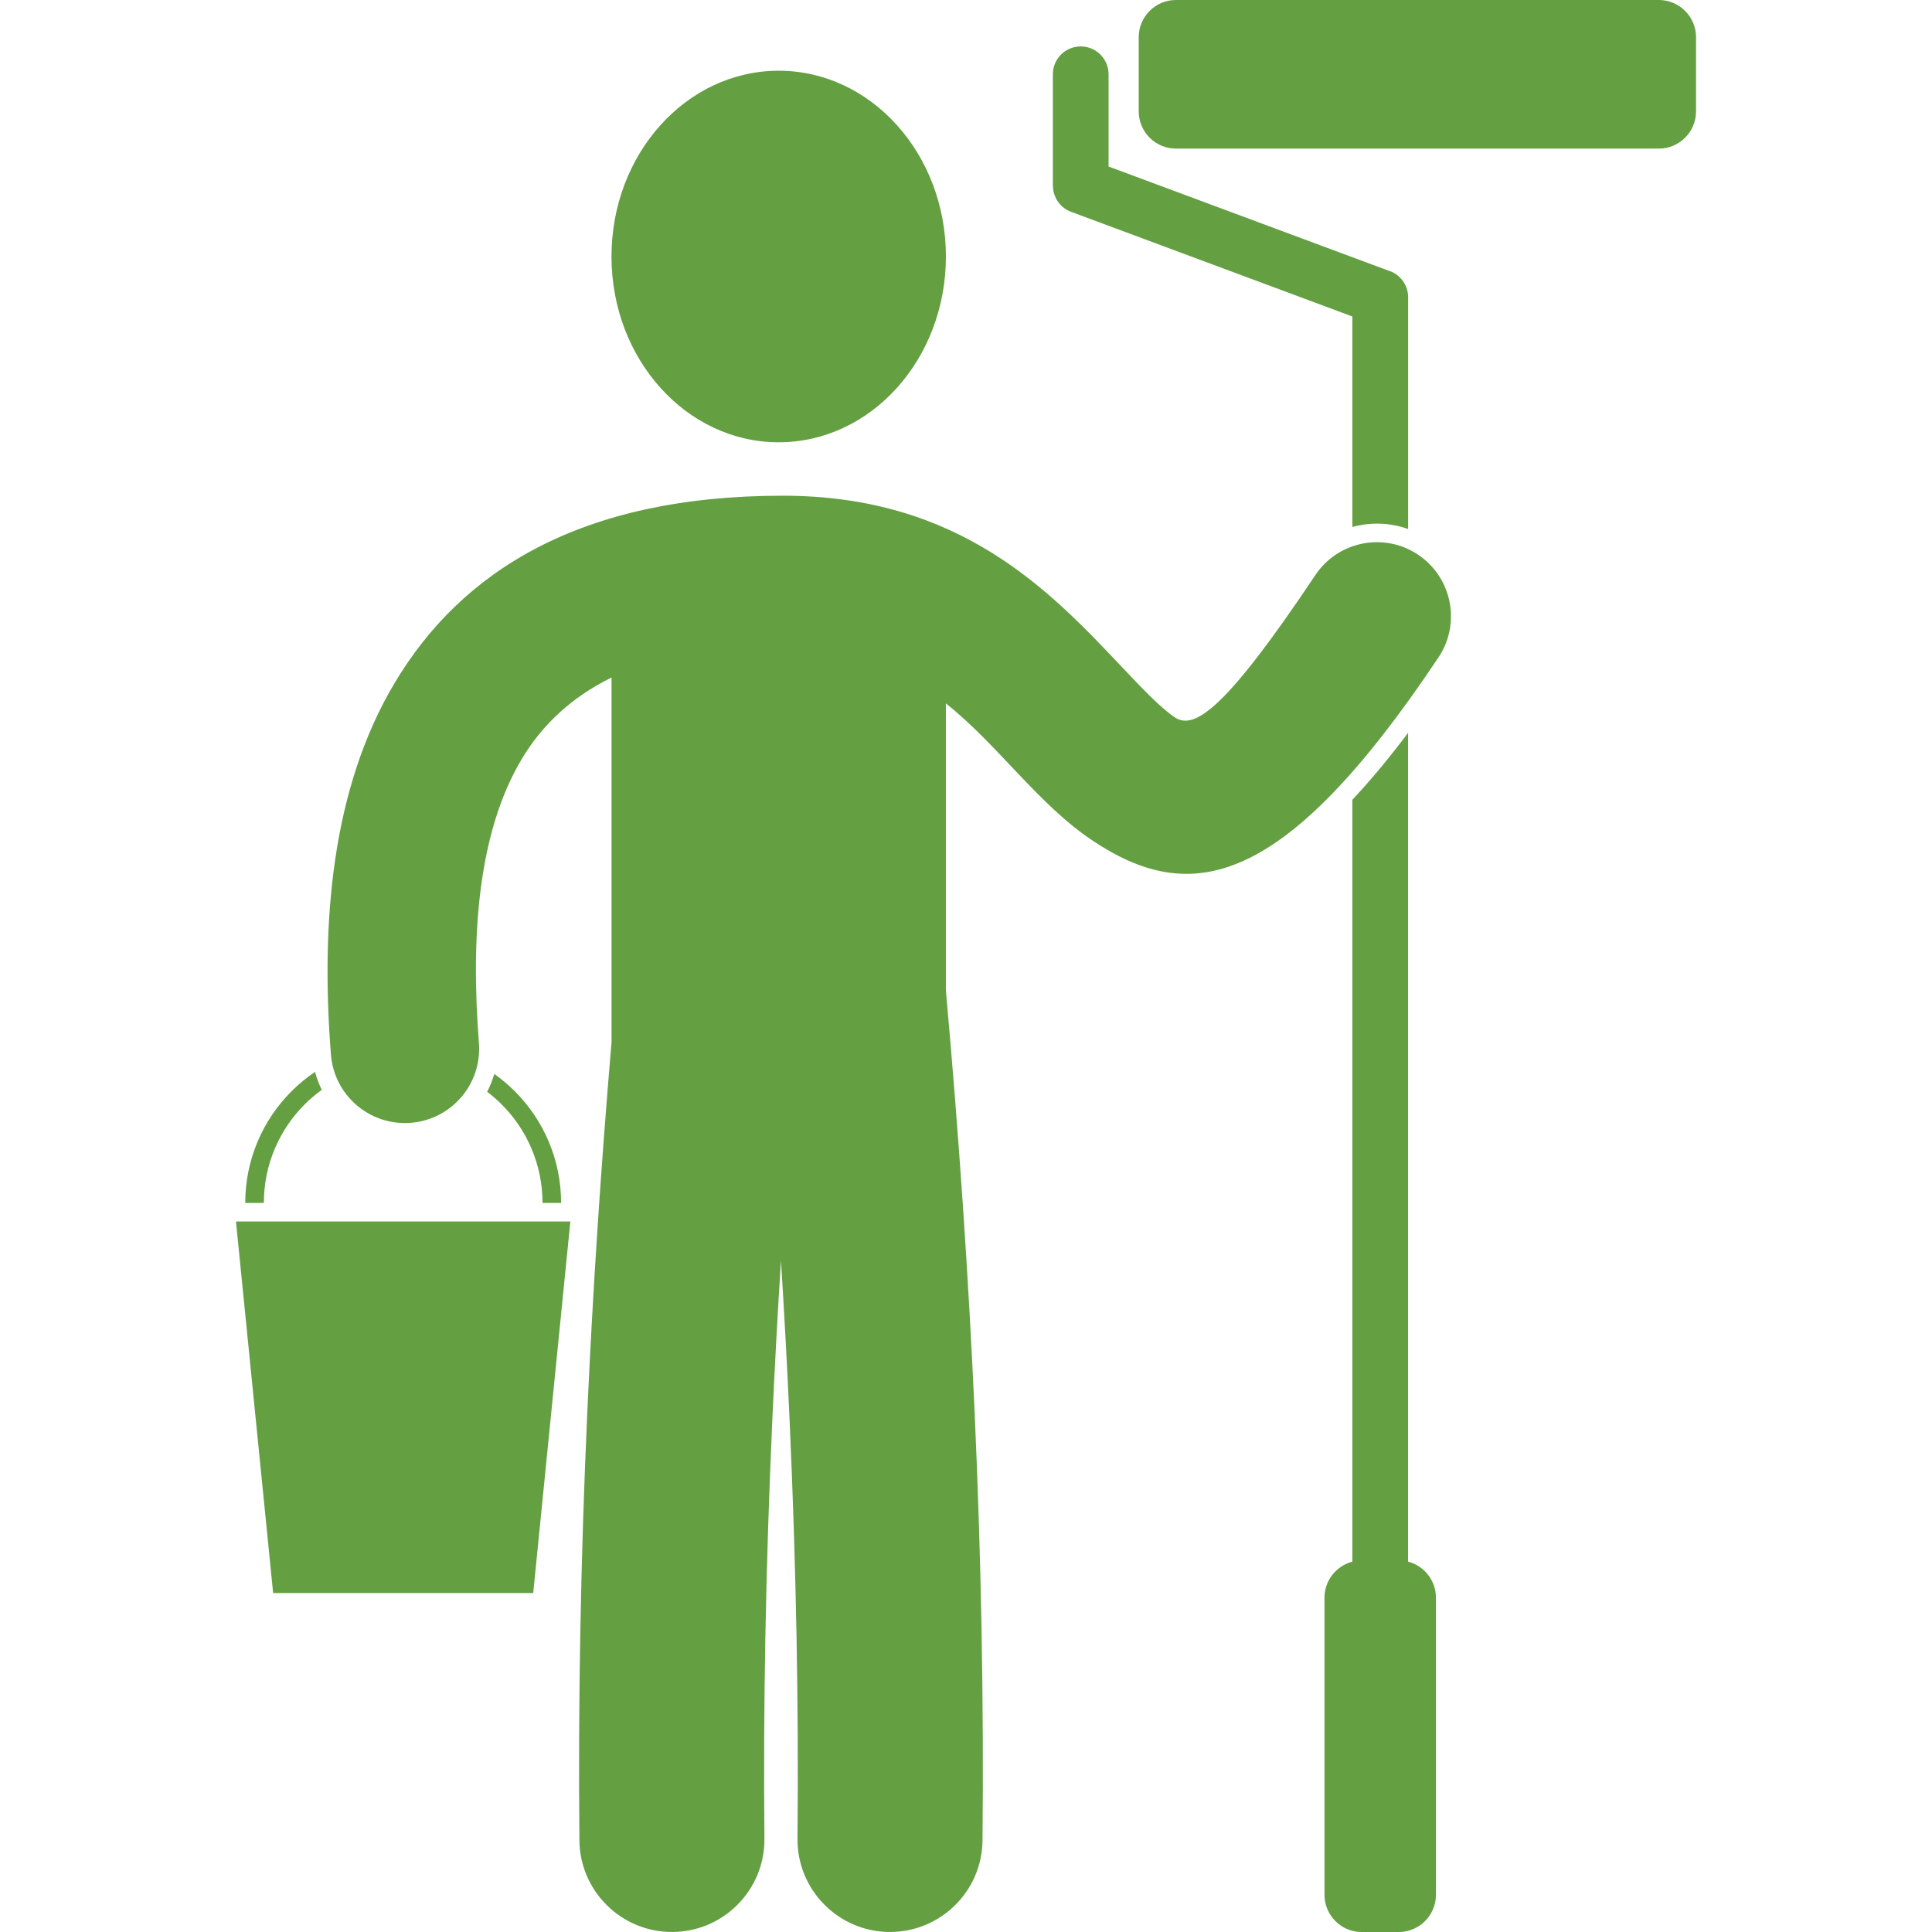
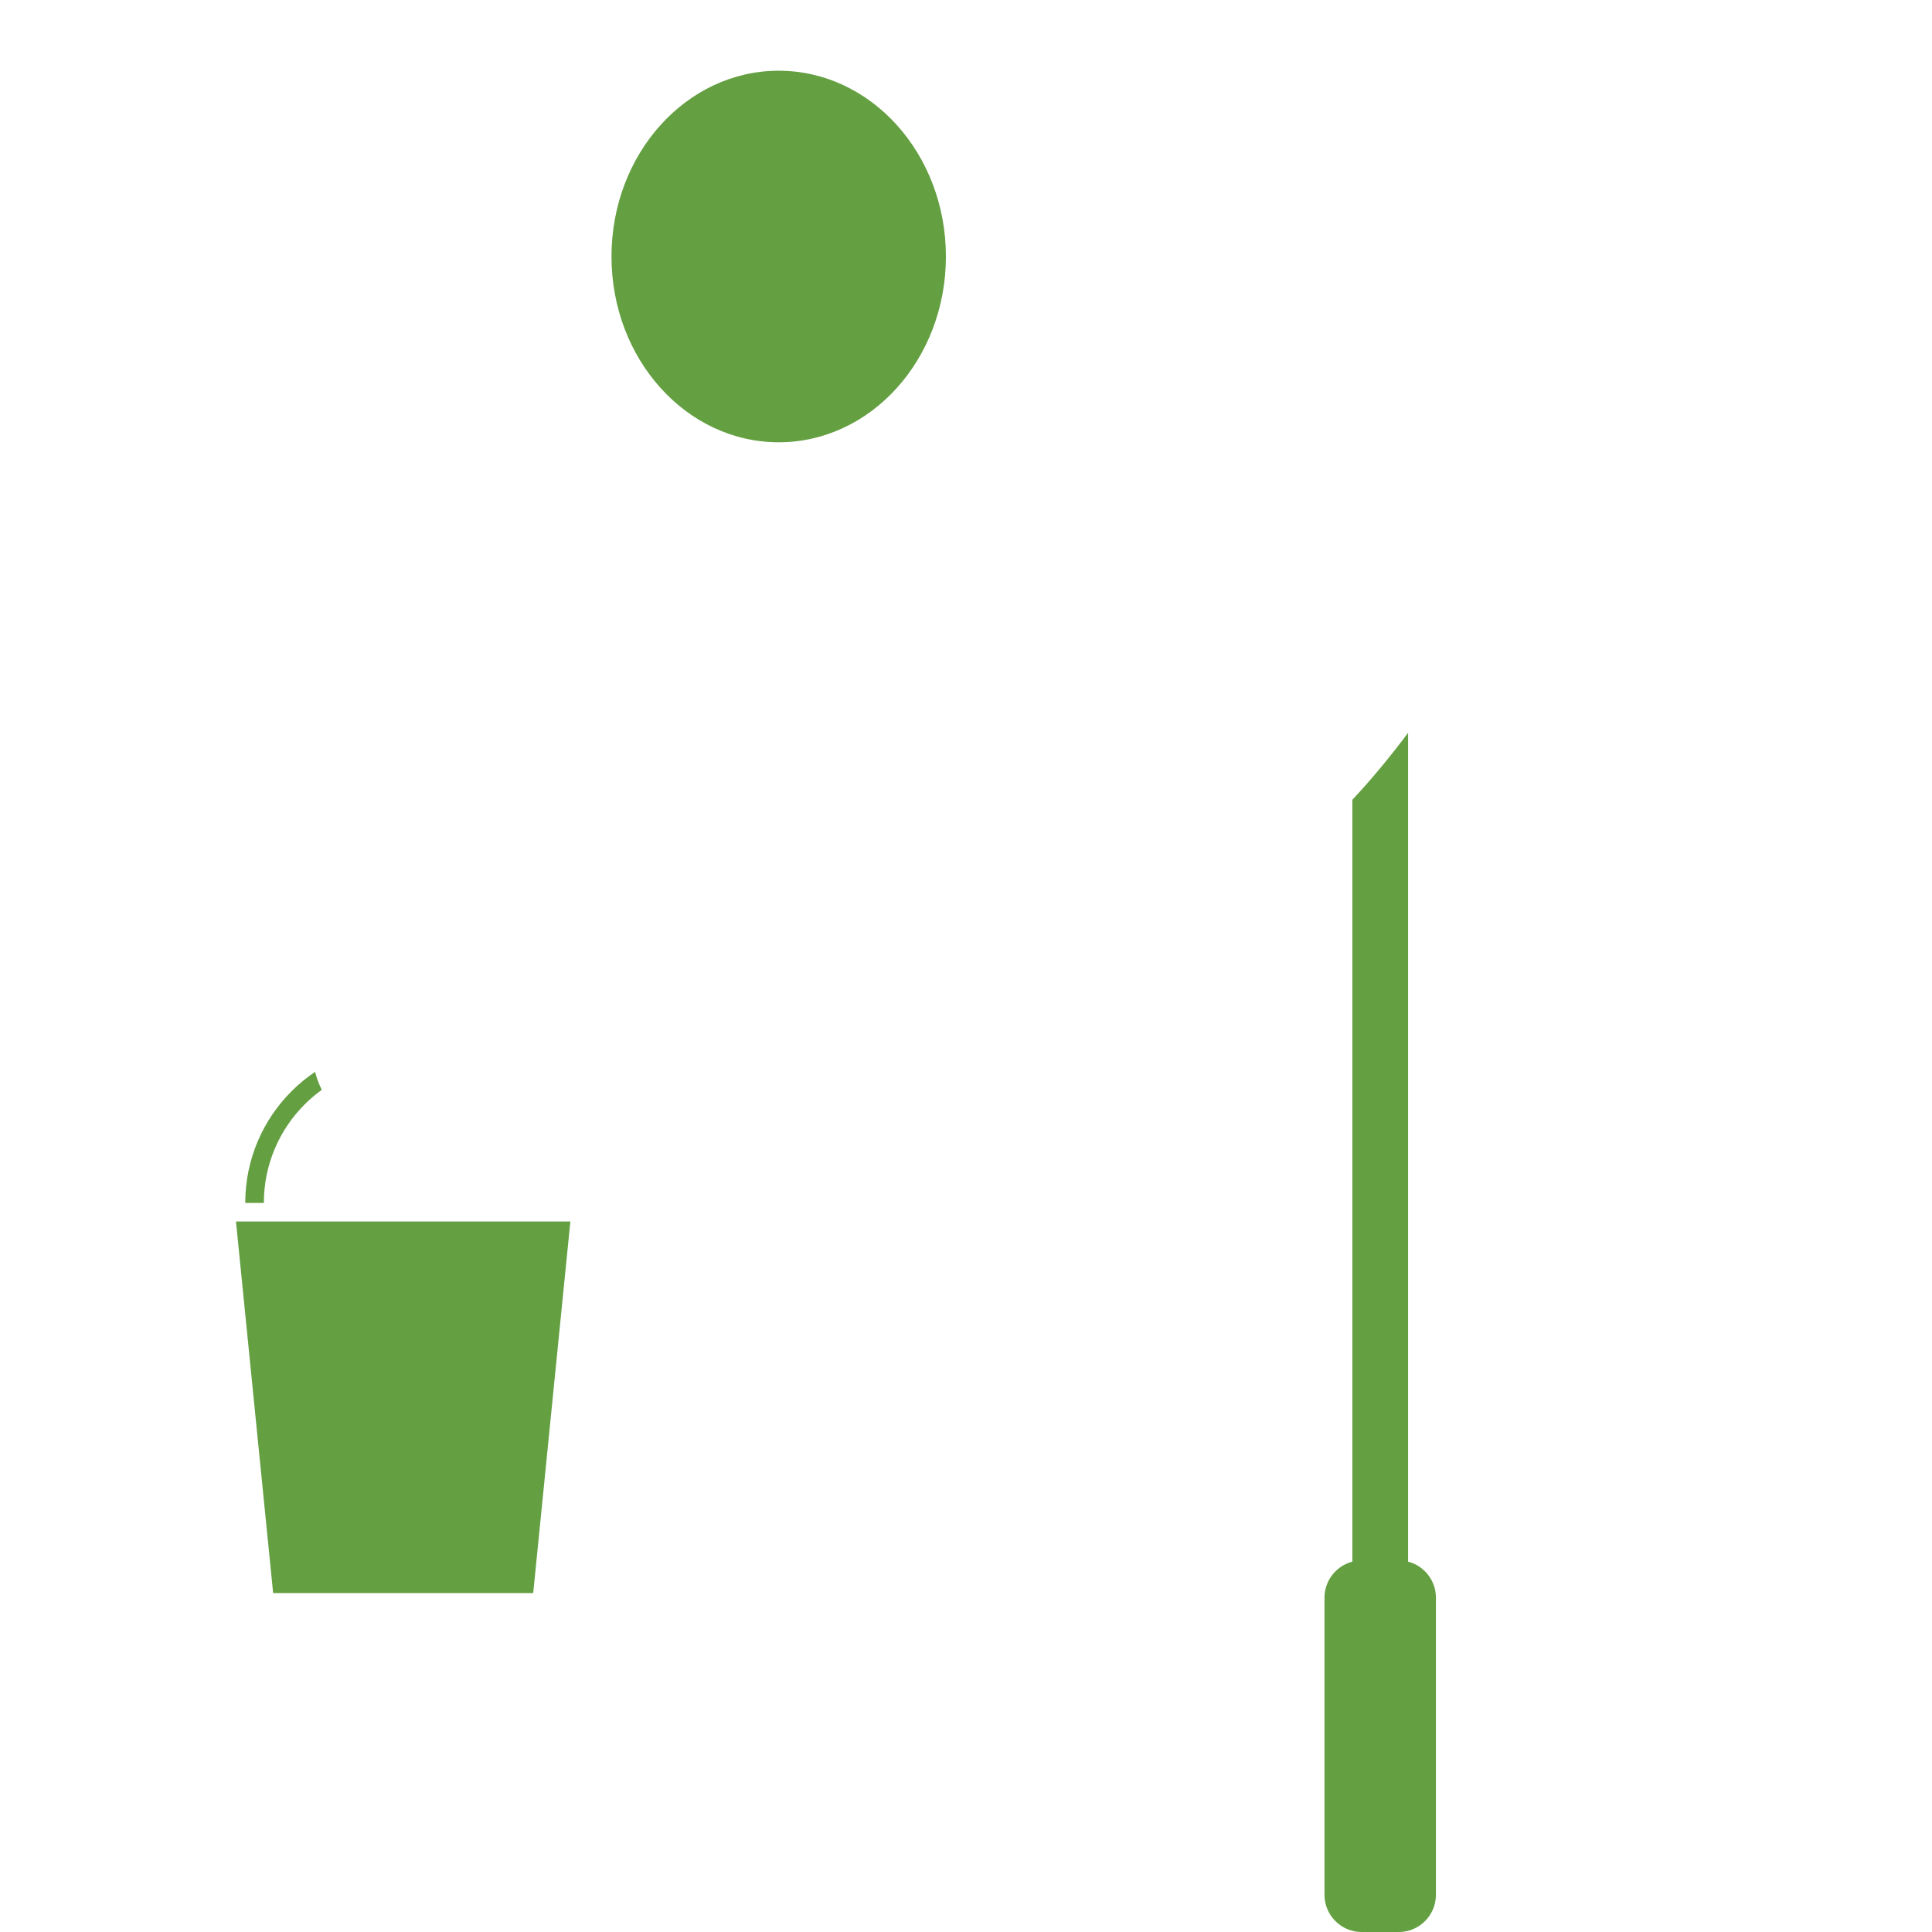
<svg xmlns="http://www.w3.org/2000/svg" version="1.1" x="0px" y="0px" viewBox="0 0 1280 1280" style="enable-background:new 0 0 1280 1280;" xml:space="preserve">
  <style type="text/css">
	.st0{fill-rule:evenodd;clip-rule:evenodd;fill:#649F42;}
</style>
  <g id="Layer_1">
</g>
  <g id="d._x09___Camion_semiremorca-Cap_tractor-TIR">
    <title>Hunting</title>
    <desc>Created with Sketch.</desc>
    <g>
      <ellipse class="st0" cx="515.91" cy="169.94" rx="110.78" ry="123.08" />
-       <path class="st0" d="M939.55,367.53c-22.51-15.09-53.01-9.06-68.08,13.45c-58.91,88.19-80.01,103.04-93.07,94.32    c-9.61-6.43-21.83-19.36-35.39-33.69c-47.32-50.09-106.94-113.19-224.31-113.19c-134.07,0-213.05,49.89-257.32,124.19    c-41.91,70.34-48.88,159.47-42.14,245.92c2.02,27.08,25.61,47.4,52.69,45.38c27.08-2.02,47.4-25.61,45.38-52.69    c-5.4-69.43-1.08-138.92,28.29-188.22c13.21-22.17,32.46-40.82,59.56-54.12v241.54c-7.17,84.59-12.54,166.71-16.11,246.37    c-4.34,96.53-6.07,190.66-5.18,282.38c0.27,33.85,27.93,61.07,61.78,60.81s61.07-27.93,60.81-61.78    c-0.87-88.29,0.87-180.35,5.16-276.14c1.59-35.33,3.51-71,5.79-107.01c2.26,36.01,4.2,71.68,5.77,107.01    c4.3,95.8,6.03,187.86,5.18,276.14c-0.27,33.85,26.97,61.51,60.81,61.78c33.86,0.26,61.51-26.97,61.78-60.81    c0.88-91.72-0.85-185.86-5.18-282.38c-4.05-90.37-10.42-183.94-19.1-280.66V466.03c34.66,27.55,61.01,66.72,97.09,90.82    c64.4,43.02,125.95,33.38,229.23-121.24C968.09,413.1,962.06,382.62,939.55,367.53z" />
      <polygon class="st0" points="180.96,1055.43 353.27,1055.43 377.88,809.27 156.34,809.27   " />
      <path class="st0" d="M201.84,731.7c3.5-3.51,7.3-6.73,11.34-9.64c-1.86-3.77-3.37-7.75-4.44-11.93    c-5.62,3.78-10.84,8.09-15.6,12.86c-18.94,18.93-30.65,45.1-30.65,73.98h12.32C174.81,771.48,185.14,748.4,201.84,731.7z" />
-       <path class="st0" d="M371.74,796.98c0-28.9-11.72-55.05-30.65-73.98c-4.21-4.21-8.76-8.05-13.62-11.49    c-1.17,4.12-2.76,8.08-4.72,11.82c3.41,2.57,6.63,5.38,9.64,8.39c16.7,16.7,27.04,39.78,27.04,65.27H371.74z" />
-       <path class="st0" d="M709.58,140.32l186.4,69.36v139.46c11.98-3.29,24.89-2.96,36.94,1.35V196.92c0-8.51-5.76-15.67-13.58-17.81    l-184.88-68.79v-61.1c0-10.2-8.26-18.46-18.46-18.46c-10.2,0-18.46,8.26-18.46,18.46v73.86h0.07    C697.6,130.55,702.17,137.56,709.58,140.32z" />
      <path class="st0" d="M932.89,1034.62V485.53c-11.52,15.33-23.88,30.46-36.92,44.32v504.78c-10.6,2.76-18.46,12.42-18.46,23.84    v196.92c0,13.54,11.07,24.62,24.6,24.62h24.63c13.53,0,24.6-11.08,24.6-24.62v-196.92    C951.35,1047.04,943.47,1037.38,932.89,1034.62z" />
-       <path class="st0" d="M1099.04,0h-320c-13.53,0-24.6,11.08-24.6,24.62v49.22c0,13.53,11.06,24.61,24.6,24.61h320    c13.54,0,24.62-11.07,24.62-24.61V24.62C1123.66,11.08,1112.58,0,1099.04,0z" />
    </g>
  </g>
</svg>